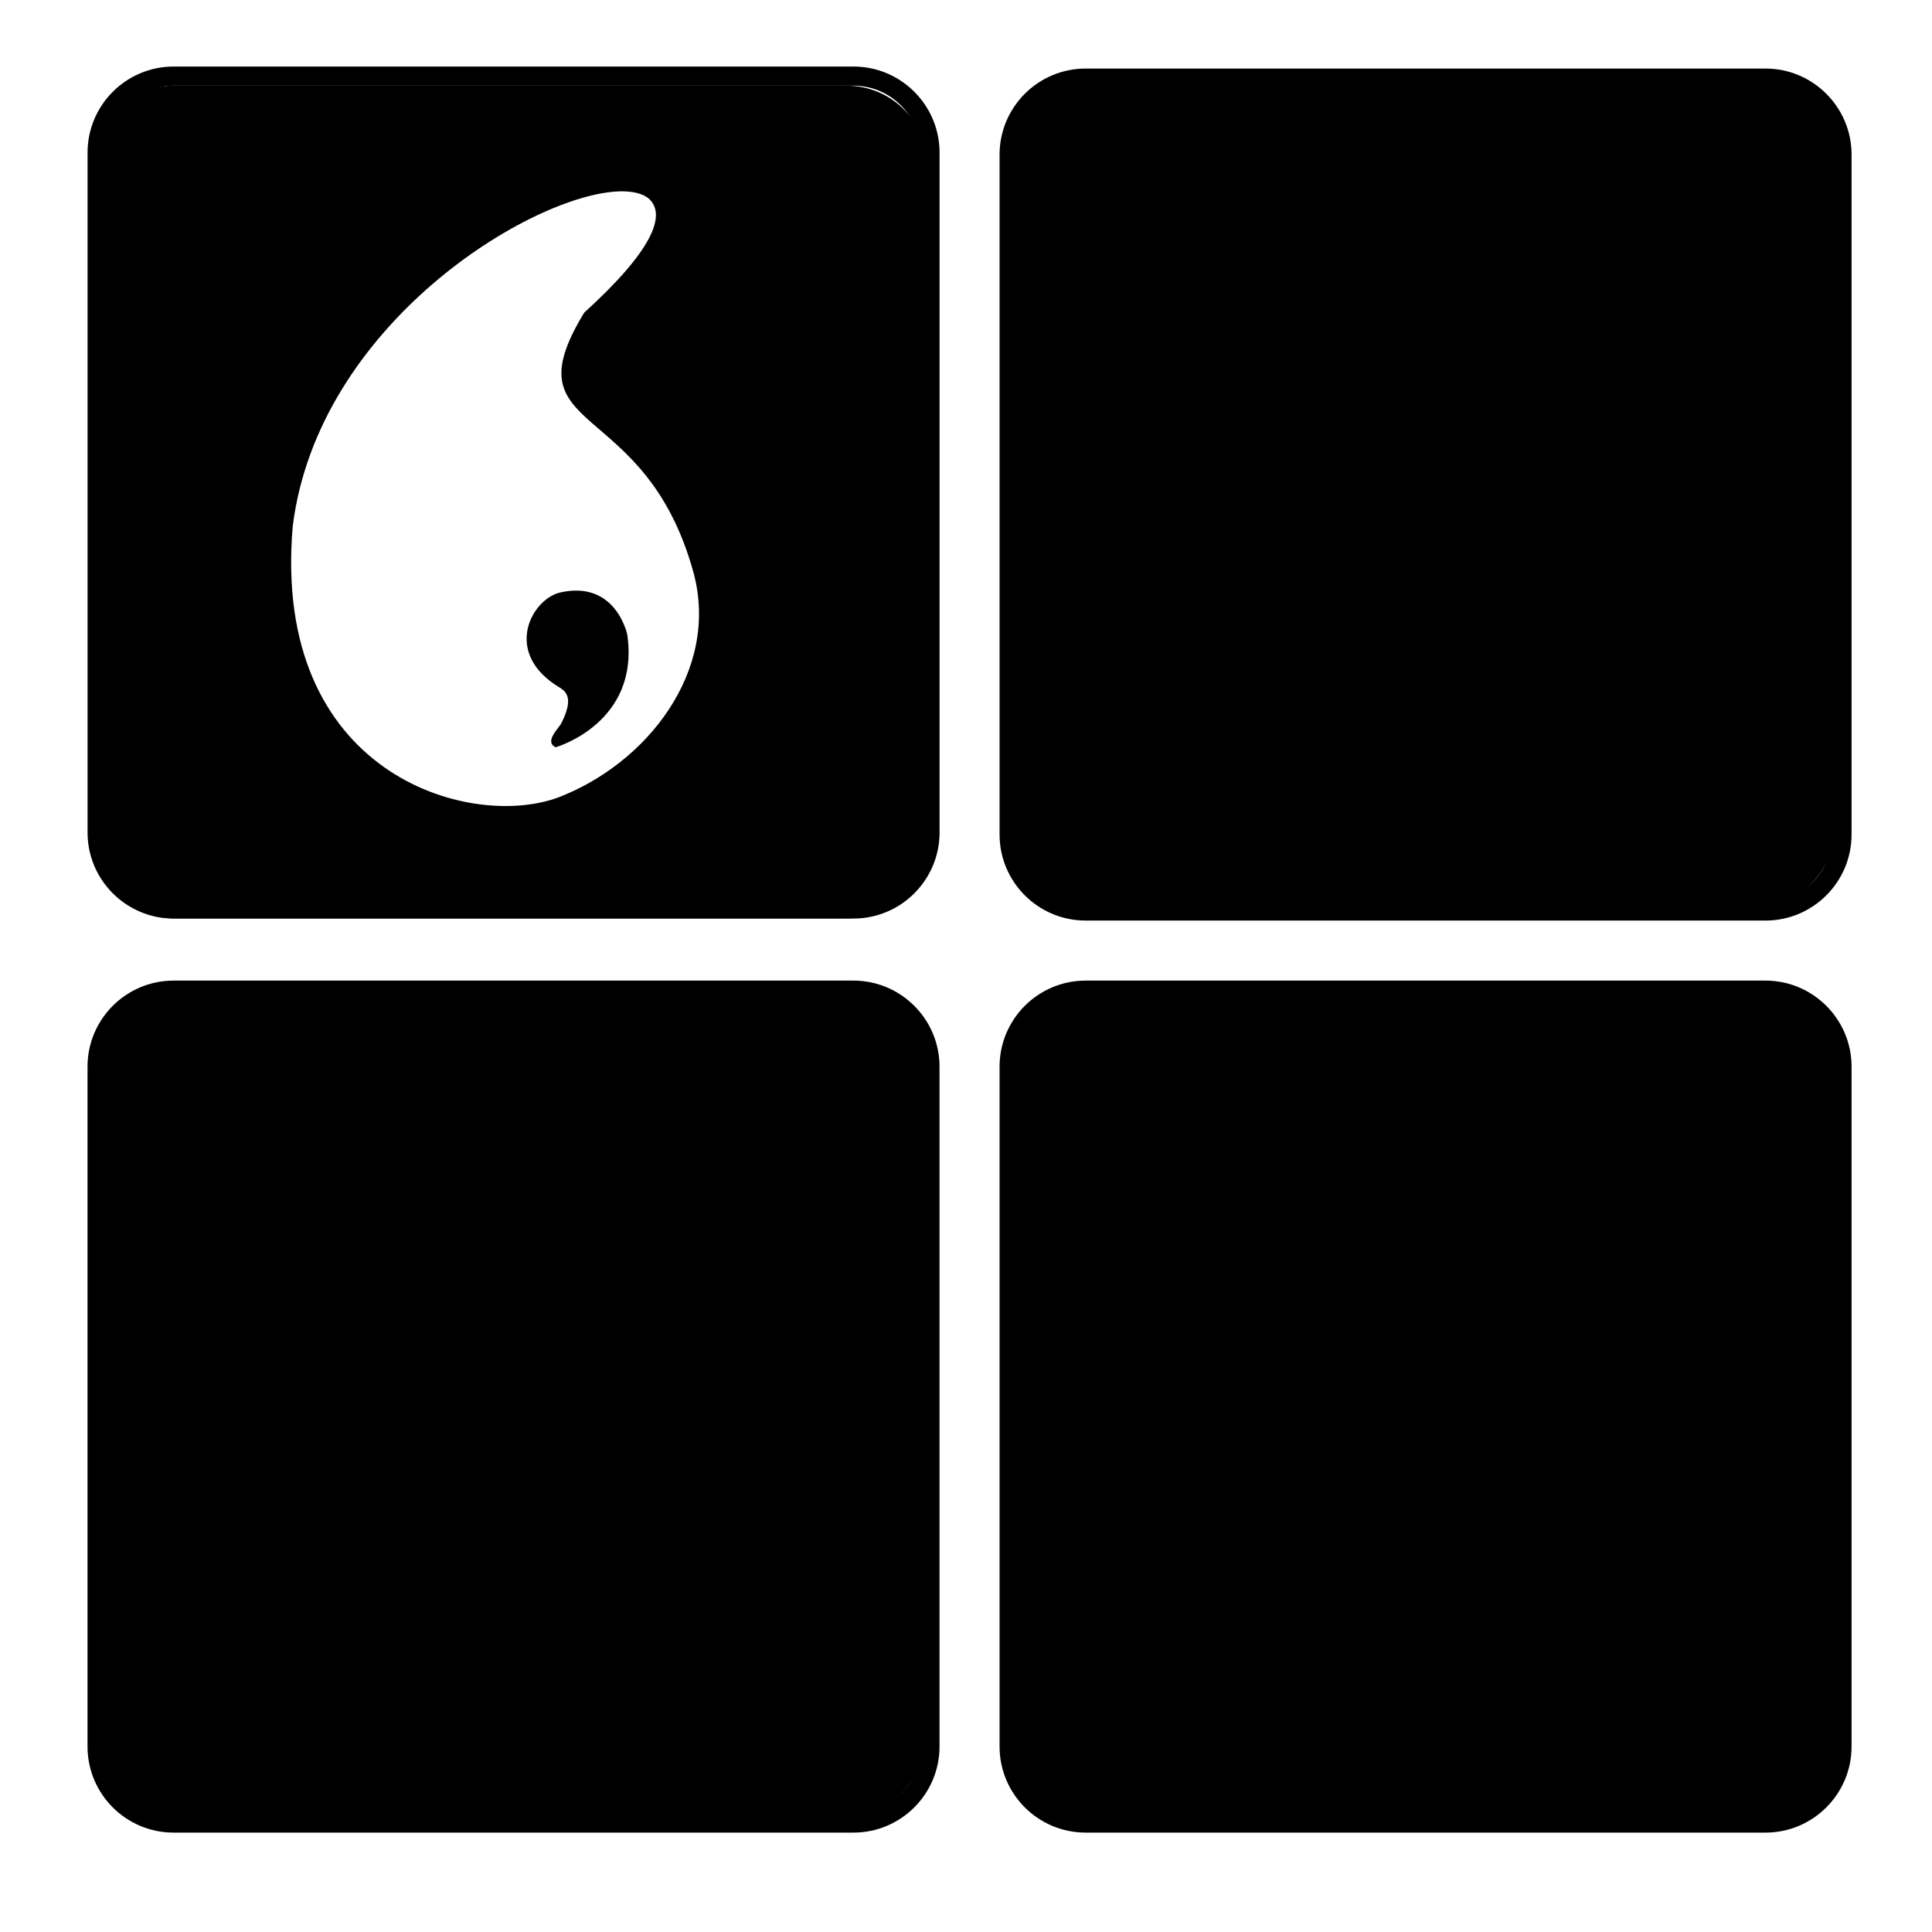
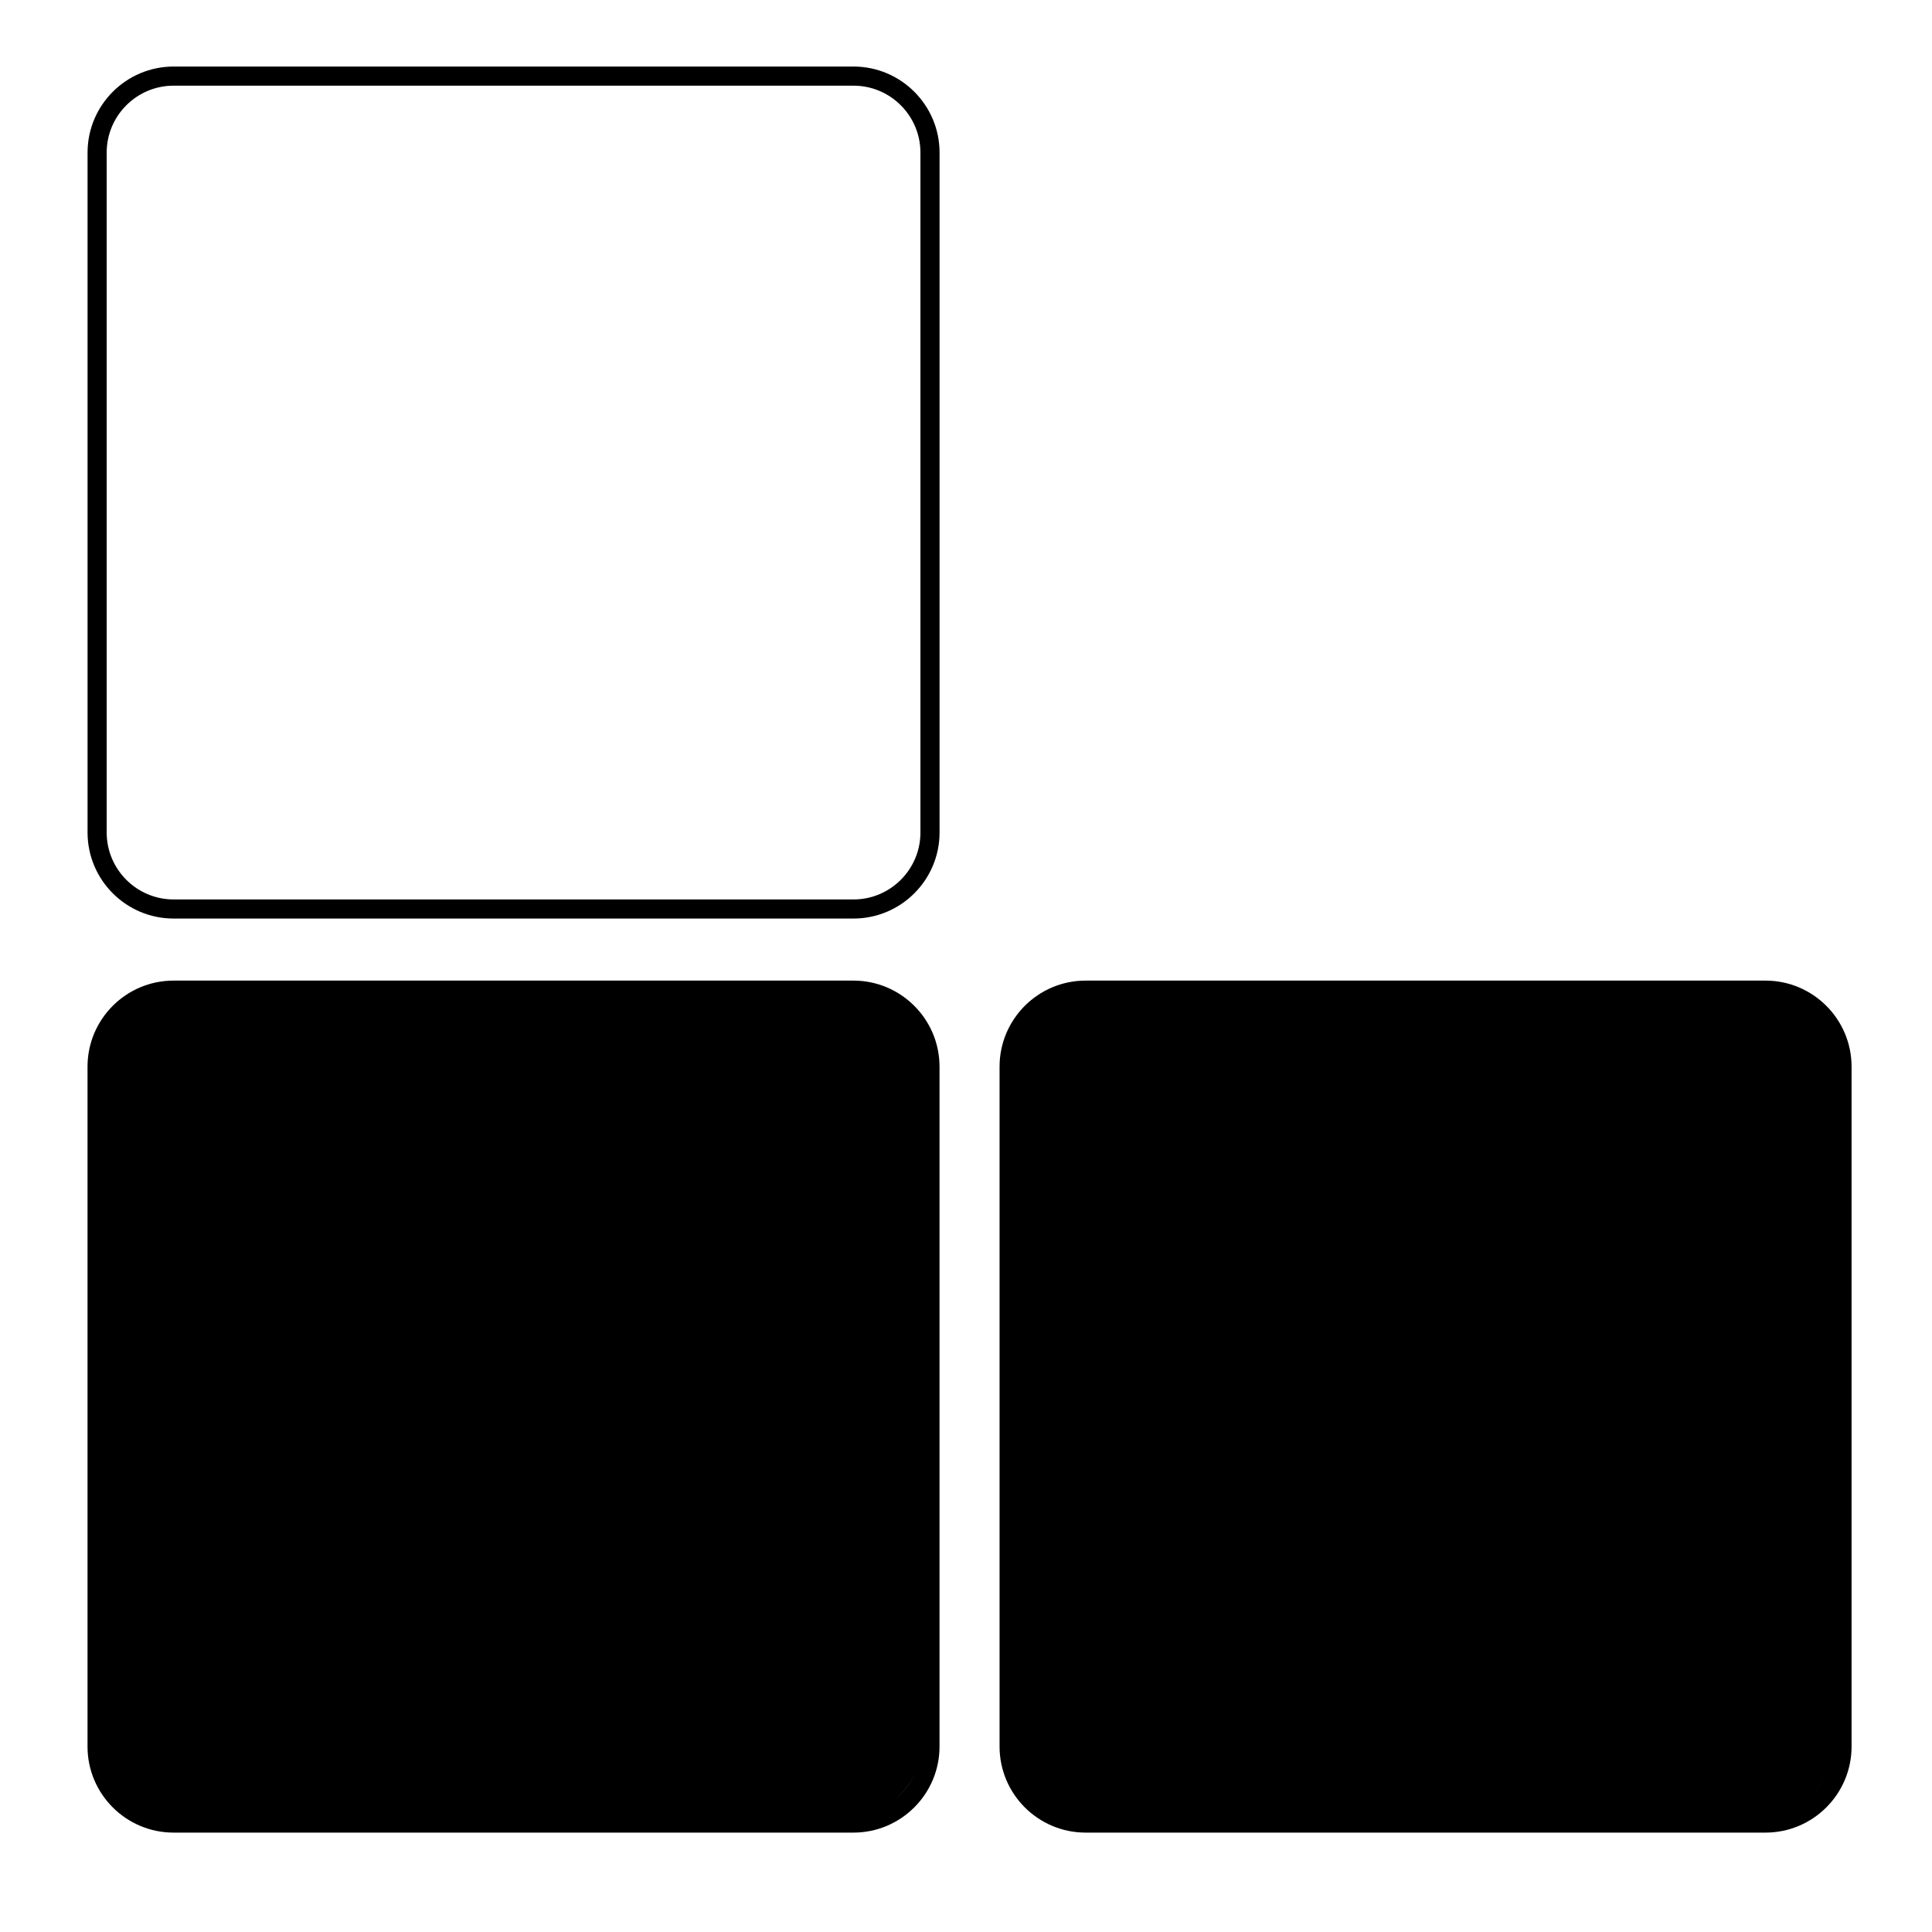
<svg xmlns="http://www.w3.org/2000/svg" xmlns:ns1="http://www.inkscape.org/namespaces/inkscape" xmlns:ns2="http://sodipodi.sourceforge.net/DTD/sodipodi-0.dtd" id="svg2" version="1.1" ns1:version="0.92.3 (2405546, 2018-03-11)" xml:space="preserve" width="120" height="120" viewBox="0 0 120 120" ns2:docname="safari-pinned-tab.svg" ns1:export-filename="/home/lance/Documents/MyWebs/F/fourwaysplumbing/site/mstile-150x150.png" ns1:export-xdpi="120" ns1:export-ydpi="120">
  <defs id="defs6">
    <clipPath clipPathUnits="userSpaceOnUse" id="clipPath24">
      <path d="m 0,420.945 595.276,0 L 595.276,0 0,0 0,420.945 Z" id="path26" ns1:connector-curvature="0" />
    </clipPath>
    <clipPath clipPathUnits="userSpaceOnUse" id="clipPath66">
      <path d="m 0,420.945 595.276,0 L 595.276,0 0,0 0,420.945 Z" id="path68" ns1:connector-curvature="0" />
    </clipPath>
    <clipPath clipPathUnits="userSpaceOnUse" id="clipPath180">
      <path d="m 0,420.945 595.276,0 L 595.276,0 0,0 0,420.945 Z" id="path182" ns1:connector-curvature="0" />
    </clipPath>
  </defs>
  <ns2:namedview pagecolor="#ffffff" bordercolor="#666666" borderopacity="1" objecttolerance="10" gridtolerance="10" guidetolerance="10" ns1:pageopacity="0" ns1:pageshadow="2" ns1:window-width="1920" ns1:window-height="1025" id="namedview4" showgrid="false" ns1:zoom="5.9139361" ns1:cx="18.251878" ns1:cy="53.245993" ns1:window-x="0" ns1:window-y="27" ns1:window-maximized="1" ns1:current-layer="g10" showguides="true" ns1:guide-bbox="true">
    <ns2:guide position="5.242,105.006" orientation="1,0" id="guide856" ns1:locked="false" />
    <ns2:guide position="78.628,115.321" orientation="0,1" id="guide858" ns1:locked="false" />
  </ns2:namedview>
  <g id="g10" ns1:groupmode="layer" ns1:label="Fourways Plumbing A5 Advert Landscape" transform="matrix(1.25,0,0,-1.25,0,120)">
-     <path style="opacity:1;fill:#000000;fill-opacity:1;stroke:none;stroke-width:0.739;stroke-miterlimit:4;stroke-dasharray:none;stroke-opacity:1" d="m 8.627,91.743 c -2.2,0 -3.971,-1.736 -3.971,-3.893 V 54.261 c 0,-2.157 1.771,-3.893 3.971,-3.893 H 42.061 c 2.2,0 3.972,1.736 3.972,3.893 v 33.588 c 0,2.157 -1.772,3.893 -3.972,3.893 z M 30.786,86.491 c 0.622,0.017 1.116,-0.095 1.436,-0.345 0.936,-0.812 0.18,-2.621 -3.192,-5.68 -3.808,-6.243 2.997,-4.058 5.432,-12.923 1.311,-4.87 -2.311,-9.49 -6.743,-11.175 -4.433,-1.623 -14.235,1.186 -13.173,13.485 1.256,10.052 11.888,16.517 16.241,16.638 z" id="rect853" ns1:connector-curvature="0" />
    <g id="g42" transform="matrix(0.994,0,0,0.994,87.033,92.249)" style="fill:#000000">
-       <path d="m 0,0 h -33.187 c -2.324,0 -4.225,-1.901 -4.225,-4.224 v -33.187 c 0,-2.324 1.901,-4.224 4.225,-4.224 H 0 c 2.323,0 4.224,1.9 4.224,4.224 V -4.224 C 4.224,-1.901 2.323,0 0,0" style="fill:#000000;fill-opacity:1;fill-rule:nonzero;stroke:none" id="path44" ns1:connector-curvature="0" />
-     </g>
+       </g>
    <g id="g46" transform="matrix(0.994,0,0,0.994,87.092,46.93)" style="fill:#000000">
      <path d="m 0,0 h -33.307 c -2.29,0 -4.164,-1.874 -4.164,-4.164 v -33.307 c 0,-2.291 1.874,-4.165 4.164,-4.165 H 0 c 2.29,0 4.164,1.874 4.164,4.165 V -4.164 C 4.164,-1.874 2.29,0 0,0" style="fill:#000000;fill-opacity:1;fill-rule:nonzero;stroke:none" id="path48" ns1:connector-curvature="0" />
    </g>
    <g id="g50" transform="matrix(0.994,0,0,0.994,41.744,46.93)" style="fill:#000000">
      <path d="m 0,0 h -33.248 c -2.307,0 -4.194,-1.887 -4.194,-4.194 v -33.248 c 0,-2.306 1.887,-4.194 4.194,-4.194 H 0 c 2.306,0 4.194,1.888 4.194,4.194 V -4.194 C 4.194,-1.887 2.306,0 0,0" style="fill:#000000;fill-opacity:1;fill-rule:nonzero;stroke:none" id="path52" ns1:connector-curvature="0" />
    </g>
    <g id="g132" transform="matrix(0.994,0,0,0.994,8.627,91.743)" style="fill:#000000">
      <path d="m 0,0 c -1.845,0 -3.346,-1.501 -3.346,-3.346 v -33.987 c 0,-1.845 1.501,-3.347 3.346,-3.347 h 33.987 c 1.845,0 3.346,1.502 3.346,3.347 V -3.346 C 37.333,-1.501 35.832,0 33.987,0 Z M 33.987,-41.635 H 0 c -2.373,0 -4.302,1.929 -4.302,4.302 v 33.987 c 0,2.372 1.929,4.302 4.302,4.302 h 33.987 c 2.372,0 4.302,-1.93 4.302,-4.302 v -33.987 c 0,-2.373 -1.93,-4.302 -4.302,-4.302" style="fill:#000000;fill-opacity:1;fill-rule:nonzero;stroke:none" id="path134" ns1:connector-curvature="0" />
    </g>
    <g id="g136" transform="matrix(0.994,0,0,0.994,53.944,91.643)" style="fill:#000000">
-       <path d="m 0,0 c -1.845,0 -3.346,-1.501 -3.346,-3.346 v -33.987 c 0,-1.845 1.501,-3.347 3.346,-3.347 h 33.987 c 1.845,0 3.346,1.502 3.346,3.347 V -3.346 C 37.333,-1.501 35.832,0 33.987,0 Z M 33.987,-41.635 H 0 c -2.373,0 -4.302,1.929 -4.302,4.302 v 33.987 c 0,2.372 1.929,4.302 4.302,4.302 h 33.987 c 2.372,0 4.302,-1.93 4.302,-4.302 v -33.987 c 0,-2.373 -1.93,-4.302 -4.302,-4.302" style="fill:#000000;fill-opacity:1;fill-rule:nonzero;stroke:none" id="path138" ns1:connector-curvature="0" />
-     </g>
+       </g>
    <g id="g140" transform="matrix(0.994,0,0,0.994,53.944,46.324)" style="fill:#000000">
      <path d="m 0,0 c -1.845,0 -3.346,-1.501 -3.346,-3.346 v -33.987 c 0,-1.845 1.501,-3.347 3.346,-3.347 h 33.987 c 1.845,0 3.346,1.502 3.346,3.347 V -3.346 C 37.333,-1.501 35.832,0 33.987,0 Z M 33.987,-41.635 H 0 c -2.373,0 -4.302,1.929 -4.302,4.302 v 33.987 c 0,2.372 1.929,4.302 4.302,4.302 h 33.987 c 2.372,0 4.302,-1.93 4.302,-4.302 v -33.987 c 0,-2.373 -1.93,-4.302 -4.302,-4.302" style="fill:#000000;fill-opacity:1;fill-rule:nonzero;stroke:none" id="path142" ns1:connector-curvature="0" />
    </g>
    <g id="g144" transform="matrix(0.994,0,0,0.994,8.625,46.324)" style="fill:#000000">
      <path d="m 0,0 c -1.845,0 -3.346,-1.501 -3.346,-3.346 v -33.987 c 0,-1.845 1.501,-3.347 3.346,-3.347 h 33.987 c 1.845,0 3.346,1.502 3.346,3.347 V -3.346 C 37.333,-1.501 35.832,0 33.987,0 Z M 33.987,-41.635 H 0 c -2.373,0 -4.302,1.929 -4.302,4.302 v 33.987 c 0,2.372 1.929,4.302 4.302,4.302 h 33.987 c 2.372,0 4.302,-1.93 4.302,-4.302 v -33.987 c 0,-2.373 -1.93,-4.302 -4.302,-4.302" style="fill:#000000;fill-opacity:1;fill-rule:nonzero;stroke:none" id="path146" ns1:connector-curvature="0" />
    </g>
    <g id="g156" transform="matrix(0.994,0,0,0.994,27.612,58.869)" style="fill:#000000">
-       <path d="m 0,0 c 0,0 4.221,1.203 3.578,5.633 0,0 -0.563,2.732 -3.344,2.106 C -1.179,7.421 -2.598,4.847 -0.028,3.128 0.374,2.859 1.02,2.683 0.29,1.216 0.15,0.937 -0.589,0.28 0,0" style="fill:#000000;fill-opacity:1;fill-rule:nonzero;stroke:none" id="path158" ns1:connector-curvature="0" />
-     </g>
+       </g>
  </g>
</svg>